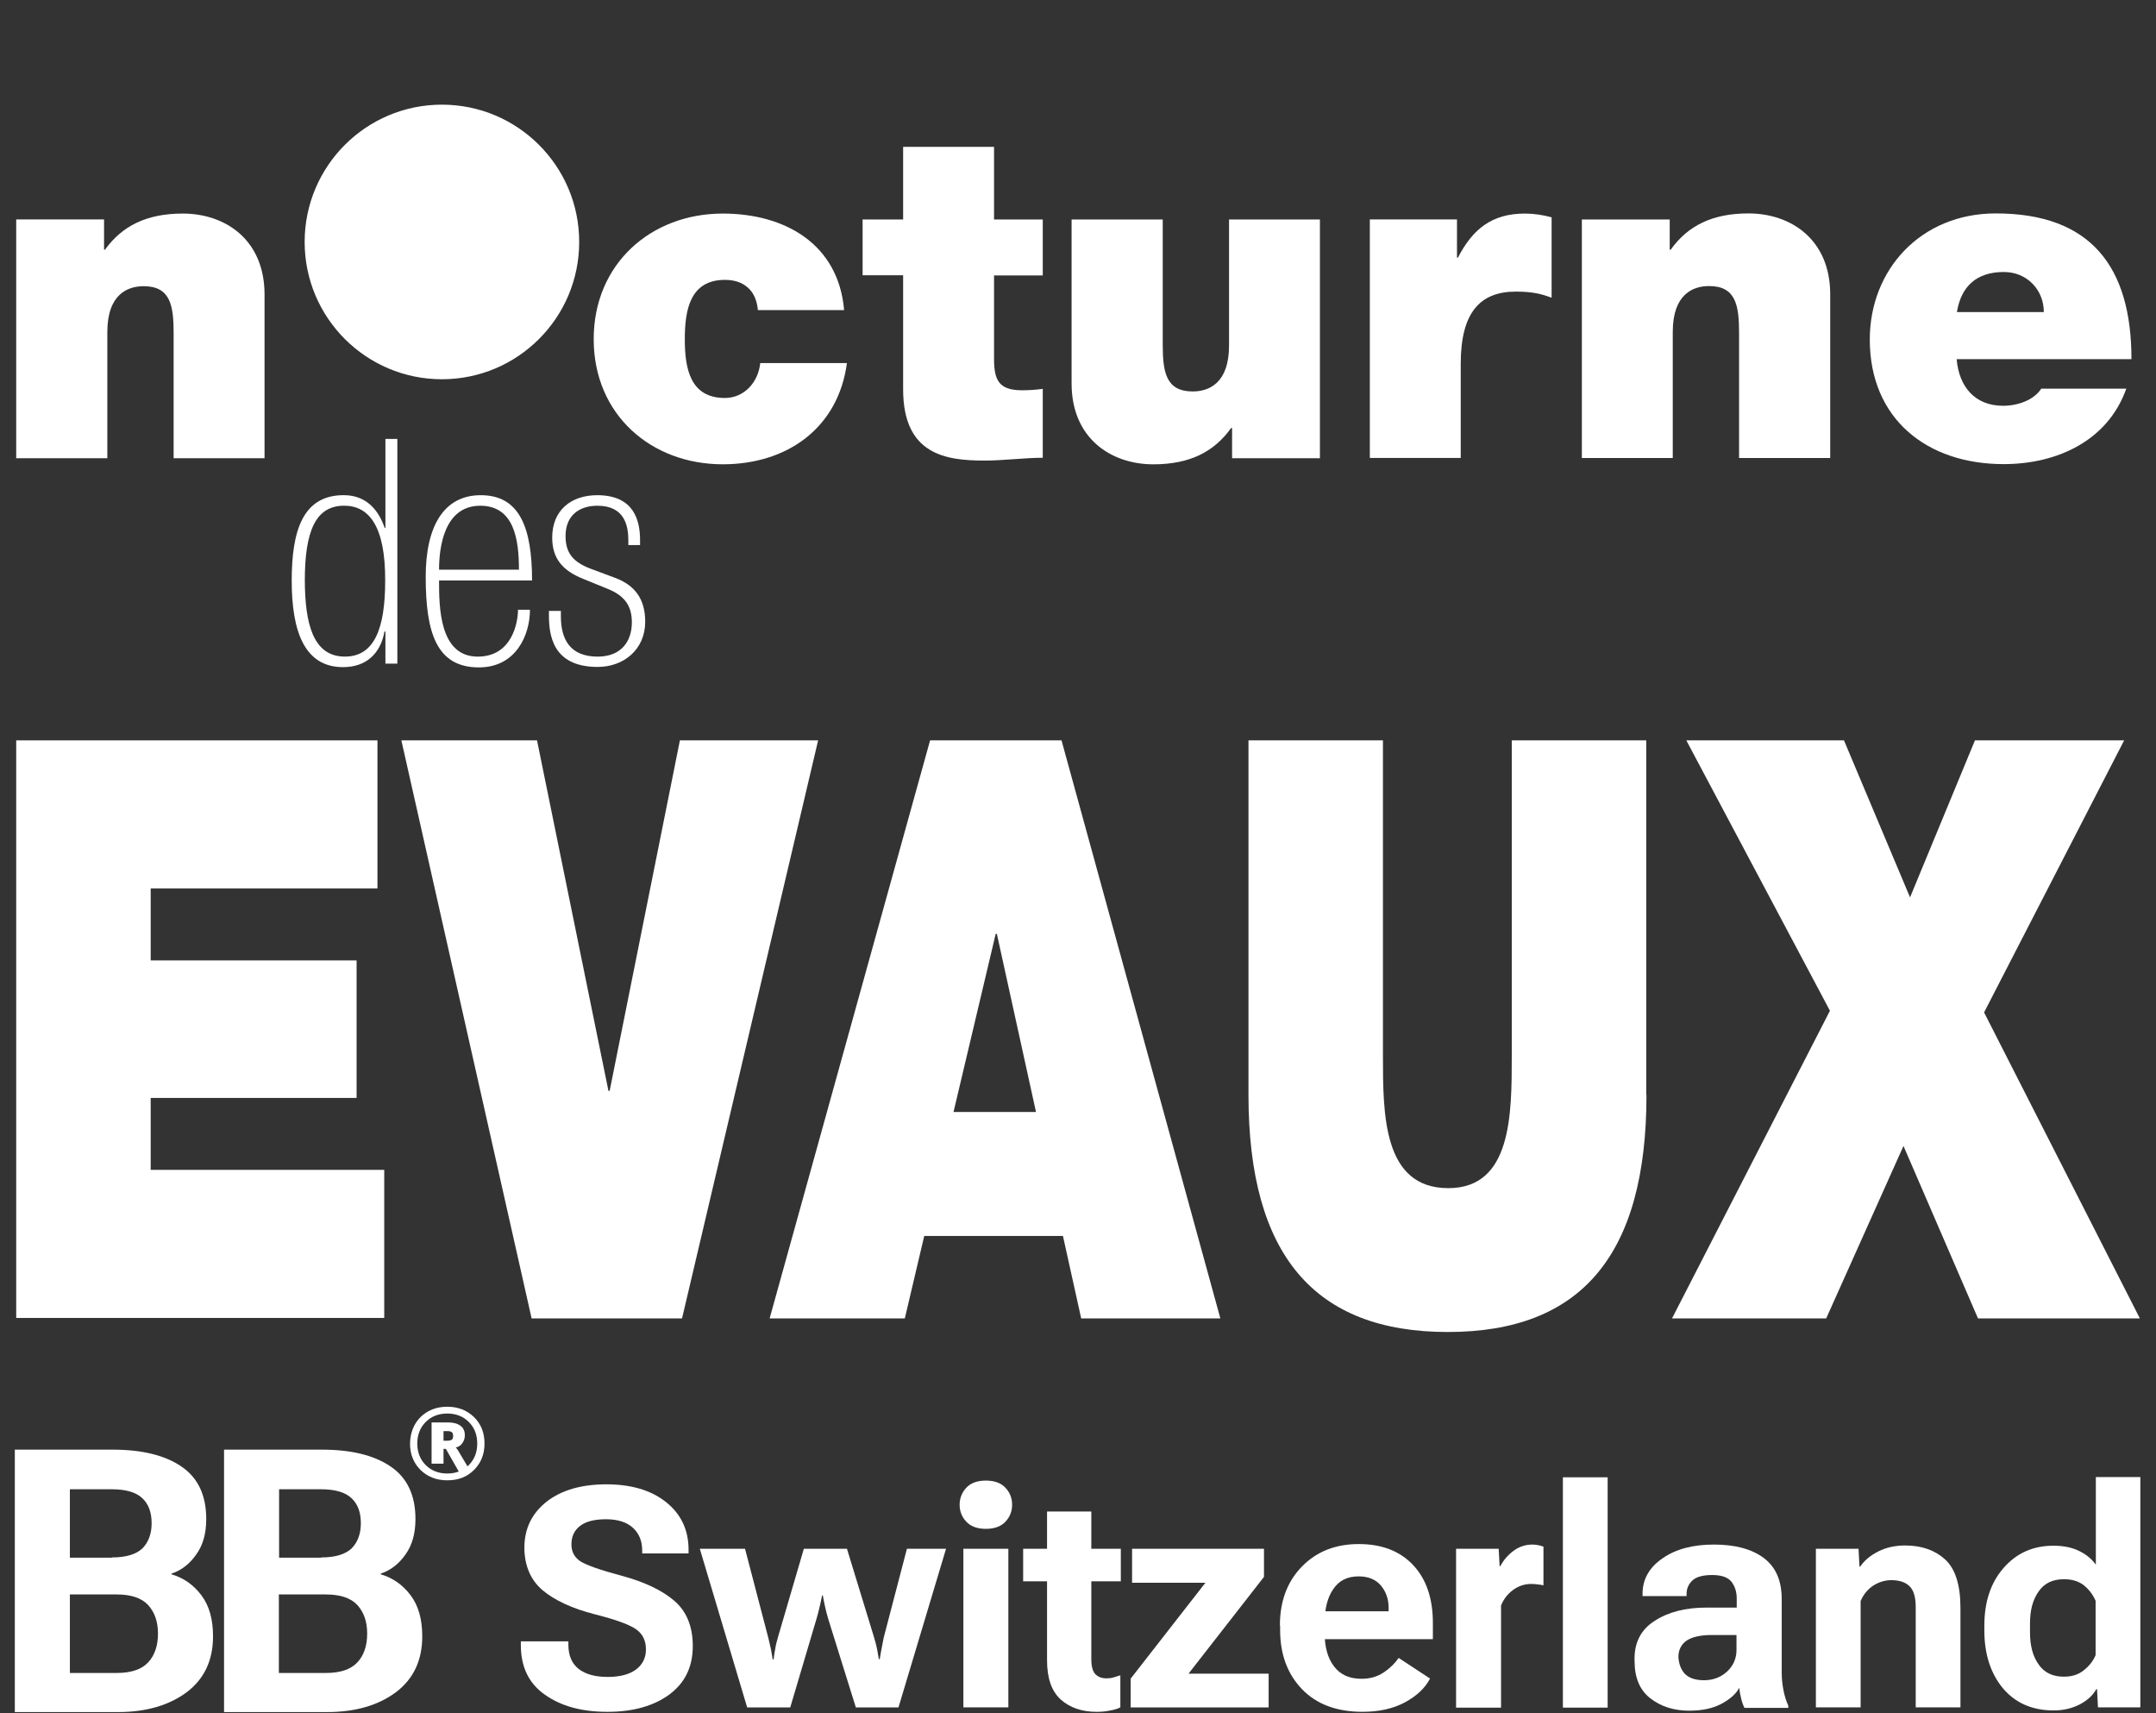
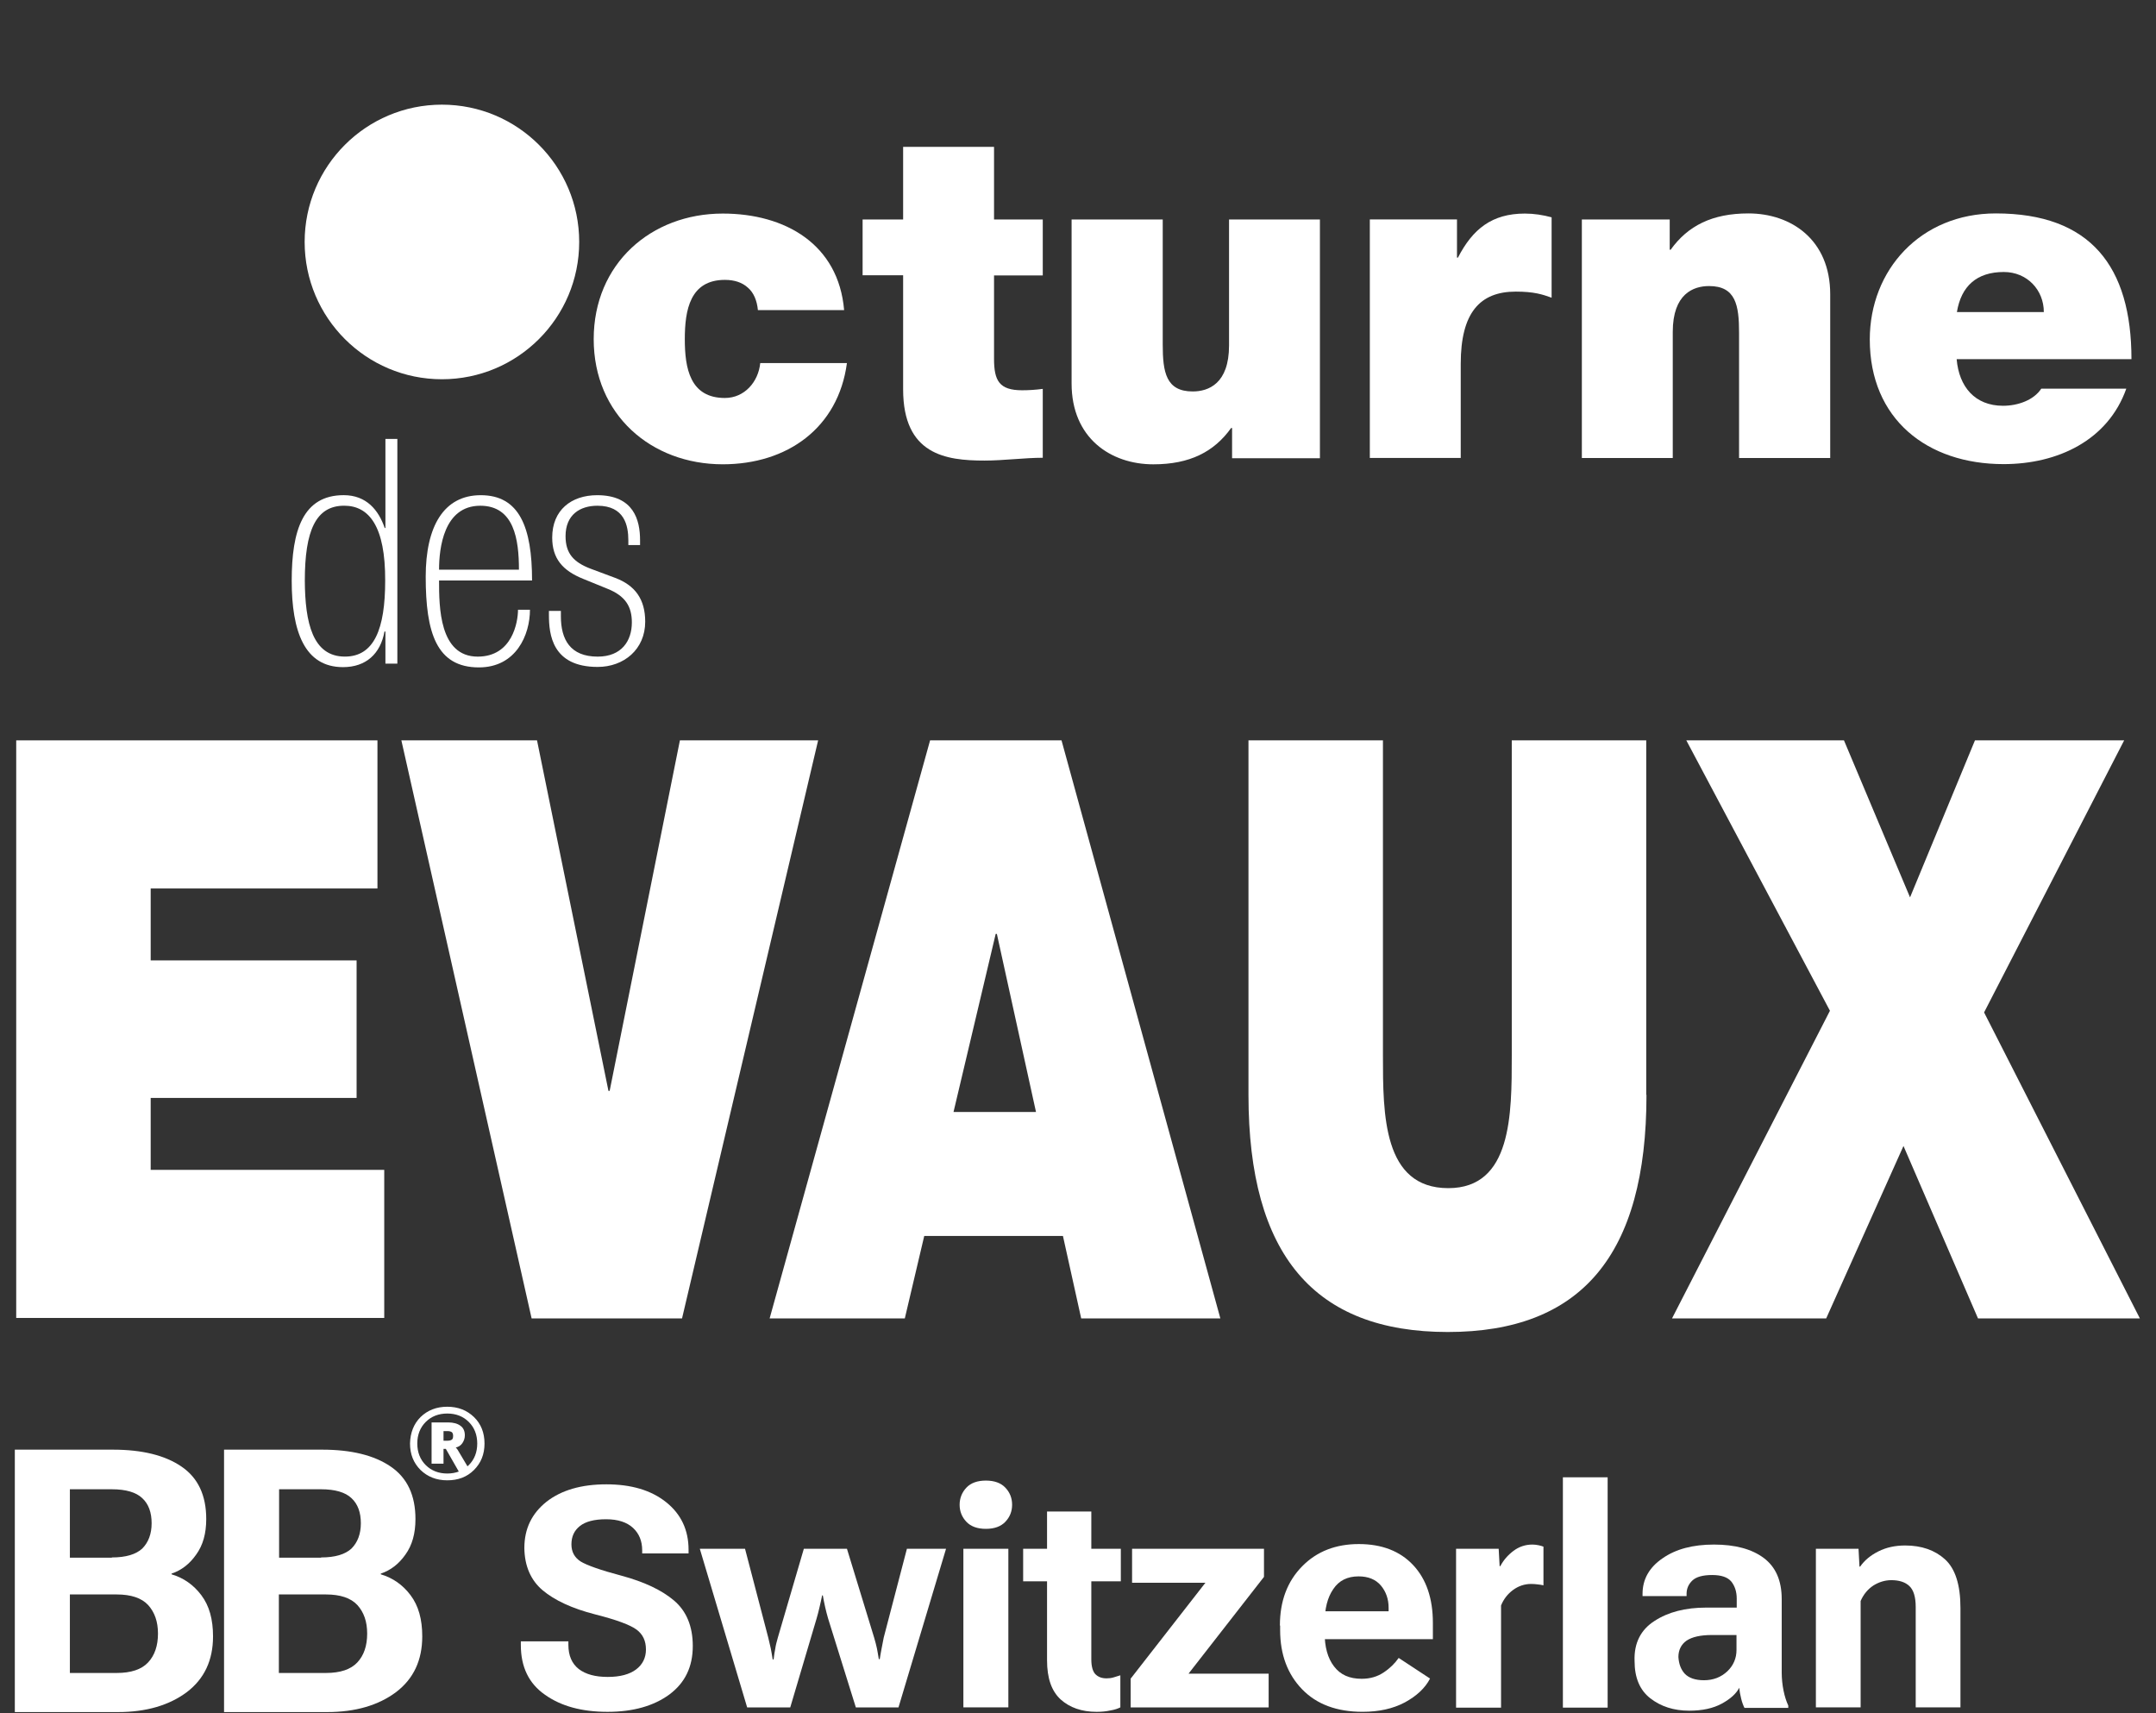
<svg xmlns="http://www.w3.org/2000/svg" width="73" height="58" viewBox="0 0 73 58" fill="none">
  <rect x="0" y="0" width="73" height="58" fill="#333333" stroke="none" />
  <g clip-path="url(#clip0_348_18798)">
-     <path d="M0.549 7.429H3.523V8.452H3.555C4.134 7.651 4.959 7.23 6.189 7.23C7.632 7.23 8.957 8.119 8.957 9.967V15.512H5.879V11.276C5.879 10.34 5.768 9.689 4.864 9.689C4.332 9.689 3.634 9.951 3.634 11.244V15.512H0.549V7.429Z" fill="white" />
    <path d="M25.662 10.498C25.63 10.173 25.519 9.904 25.321 9.737C25.131 9.563 24.869 9.475 24.544 9.475C23.362 9.475 23.187 10.498 23.187 11.482C23.187 12.466 23.362 13.473 24.544 13.473C25.21 13.473 25.678 12.926 25.741 12.291H28.676C28.383 14.489 26.654 15.718 24.472 15.718C22.045 15.718 20.102 14.036 20.102 11.482C20.102 8.928 22.045 7.23 24.472 7.23C26.59 7.23 28.391 8.27 28.581 10.498H25.662Z" fill="white" />
    <path d="M33.657 7.43H35.307V9.325H33.657V12.141C33.657 12.887 33.831 13.212 34.609 13.212C34.839 13.212 35.077 13.196 35.307 13.165V15.497C34.688 15.497 33.982 15.592 33.332 15.592C32.023 15.592 30.579 15.394 30.579 13.181V9.318H29.207V7.43H30.579V4.971H33.657V7.43Z" fill="white" />
    <path d="M44.691 15.513H41.717V14.489H41.685C41.106 15.299 40.281 15.719 39.051 15.719C37.608 15.719 36.283 14.831 36.283 12.982V7.43H39.369V11.665C39.369 12.601 39.48 13.252 40.384 13.252C40.916 13.252 41.614 12.99 41.614 11.697V7.43H44.691V15.513Z" fill="white" />
    <path d="M46.373 7.429H49.332V8.722H49.364C49.863 7.754 50.514 7.23 51.632 7.23C51.941 7.23 52.243 7.278 52.536 7.357V10.078C52.227 9.967 51.941 9.872 51.323 9.872C50.109 9.872 49.459 10.586 49.459 12.315V15.504H46.381V7.429H46.373Z" fill="white" />
    <path d="M53.56 7.431H56.535V8.454H56.567C57.146 7.645 57.971 7.225 59.2 7.225C60.644 7.225 61.969 8.113 61.969 9.961V15.506H58.883V11.27C58.883 10.334 58.772 9.684 57.868 9.684C57.336 9.684 56.638 9.945 56.638 11.238V15.506H53.56V7.431Z" fill="white" />
    <path d="M66.251 12.166C66.331 13.086 66.862 13.737 67.822 13.737C68.322 13.737 68.861 13.547 69.115 13.158H71.994C71.376 14.903 69.678 15.712 67.838 15.712C65.252 15.712 63.309 14.189 63.309 11.492C63.309 9.144 65.022 7.225 67.576 7.225C70.781 7.225 72.169 9.017 72.169 12.159H66.251V12.166ZM69.202 10.564C69.202 9.818 68.639 9.208 67.846 9.208C66.926 9.208 66.402 9.692 66.259 10.564H69.202Z" fill="white" />
    <path d="M14.963 12.839C17.53 12.839 19.611 10.758 19.611 8.191C19.611 5.624 17.53 3.543 14.963 3.543C12.396 3.543 10.315 5.624 10.315 8.191C10.315 10.758 12.396 12.839 14.963 12.839Z" fill="white" />
    <path d="M13.042 21.38H13.018C12.883 22.133 12.392 22.585 11.614 22.585C10.313 22.585 9.877 21.38 9.877 19.658C9.877 17.953 10.258 16.763 11.638 16.763C12.407 16.763 12.82 17.271 13.026 17.874H13.05V14.859H13.454V22.466H13.05V21.38H13.042ZM11.678 22.228C12.669 22.228 13.042 21.292 13.042 19.658C13.05 17.826 12.502 17.12 11.654 17.12C10.694 17.12 10.321 17.961 10.321 19.658C10.329 21.078 10.583 22.228 11.678 22.228Z" fill="white" />
    <path d="M14.866 19.651C14.866 20.547 14.874 22.229 16.175 22.229C17.349 22.229 17.539 21.055 17.539 20.642H17.944C17.944 21.491 17.476 22.594 16.215 22.594C14.779 22.594 14.414 21.42 14.414 19.524C14.414 17.819 15.025 16.764 16.278 16.764C17.587 16.764 18.015 17.85 18.015 19.651H14.866ZM17.571 19.286C17.571 18.271 17.412 17.121 16.262 17.121C15.025 17.121 14.866 18.556 14.866 19.286H17.571Z" fill="white" />
    <path d="M21.275 18.453V18.295C21.275 17.795 21.148 17.121 20.228 17.121C19.641 17.121 19.149 17.422 19.149 18.152C19.149 18.739 19.427 19.032 19.982 19.247L20.831 19.564C21.505 19.818 21.846 20.286 21.846 21.047C21.846 21.983 21.124 22.578 20.236 22.578C18.689 22.578 18.586 21.468 18.586 20.817V20.682H18.991V20.865C18.991 21.65 19.308 22.229 20.236 22.229C21.053 22.229 21.394 21.69 21.394 21.071C21.394 20.539 21.18 20.174 20.561 19.929L19.744 19.596C19.054 19.318 18.697 18.913 18.697 18.199C18.697 17.271 19.34 16.764 20.22 16.764C21.457 16.764 21.672 17.605 21.672 18.287V18.453H21.275Z" fill="white" />
    <path d="M0.549 25.064H12.78V30.078H5.102V32.513H12.074V37.169H5.102V39.604H13.01V44.617H0.549V25.064Z" fill="white" />
    <path d="M23.093 44.633H18L13.59 25.064H18.183L20.602 36.931H20.642L23.021 25.064H27.701L23.093 44.633Z" fill="white" />
    <path d="M31.492 25.064H35.942L41.32 44.633H36.608L35.99 41.841H31.294L30.636 44.633H26.059L31.492 25.064ZM35.078 37.645L33.753 31.616H33.713L32.285 37.645H35.078Z" fill="white" />
    <path d="M55.748 37.066C55.748 42.492 53.535 45.093 49.022 45.093C44.508 45.093 42.272 42.492 42.272 37.066V25.064H46.825V35.725C46.825 37.724 46.825 40.223 49.038 40.223C51.187 40.223 51.187 37.732 51.187 35.725V25.064H55.74V37.066H55.748Z" fill="white" />
    <path d="M61.96 34.218L57.097 25.064H62.435L64.672 30.379L66.87 25.064H71.922L67.179 34.274L72.454 44.633H66.973L64.45 38.795L61.833 44.633H56.613L61.96 34.218Z" fill="white" />
    <path d="M0.51 49.076H3.826C4.809 49.076 5.587 49.267 6.142 49.647C6.705 50.028 6.983 50.623 6.983 51.424C6.983 51.916 6.872 52.312 6.641 52.63C6.419 52.947 6.142 53.161 5.809 53.272V53.296C6.213 53.415 6.554 53.653 6.816 54.002C7.086 54.359 7.213 54.819 7.213 55.398C7.213 56.207 6.919 56.834 6.324 57.286C5.729 57.73 4.952 57.96 3.992 57.96H0.502V49.076H0.51ZM3.786 52.725C4.262 52.725 4.603 52.622 4.817 52.424C5.023 52.217 5.134 51.932 5.134 51.567C5.134 51.202 5.031 50.916 4.817 50.718C4.611 50.52 4.262 50.417 3.786 50.417H2.366V52.733H3.786V52.725ZM3.952 56.636C4.436 56.636 4.793 56.517 5.015 56.279C5.237 56.041 5.349 55.715 5.349 55.303C5.349 54.898 5.237 54.581 5.015 54.335C4.793 54.097 4.436 53.978 3.952 53.978H2.366V56.636H3.952Z" fill="white" />
    <path d="M7.594 49.076H10.909C11.893 49.076 12.671 49.267 13.226 49.647C13.789 50.028 14.067 50.623 14.067 51.424C14.067 51.916 13.956 52.312 13.726 52.63C13.503 52.947 13.226 53.161 12.893 53.272V53.296C13.297 53.415 13.638 53.653 13.9 54.002C14.17 54.359 14.297 54.819 14.297 55.398C14.297 56.207 14.003 56.834 13.408 57.286C12.813 57.73 12.036 57.96 11.076 57.96H7.586V49.076H7.594ZM10.87 52.725C11.346 52.725 11.687 52.622 11.901 52.424C12.107 52.217 12.218 51.932 12.218 51.567C12.218 51.202 12.115 50.916 11.901 50.718C11.695 50.52 11.346 50.417 10.87 50.417H9.45V52.733H10.87V52.725ZM11.037 56.636C11.52 56.636 11.877 56.517 12.099 56.279C12.322 56.041 12.432 55.715 12.432 55.303C12.432 54.898 12.322 54.581 12.099 54.335C11.877 54.097 11.52 53.978 11.037 53.978H9.442V56.636H11.037Z" fill="white" />
    <path d="M14.24 47.972C14.478 47.742 14.779 47.623 15.144 47.623C15.509 47.623 15.81 47.742 16.048 47.972C16.286 48.202 16.405 48.504 16.405 48.868C16.405 49.233 16.286 49.527 16.048 49.765C15.81 50.003 15.509 50.114 15.144 50.114C14.779 50.114 14.478 49.995 14.24 49.765C14.002 49.527 13.883 49.233 13.883 48.868C13.891 48.504 14.01 48.202 14.24 47.972ZM14.414 49.598C14.605 49.788 14.851 49.884 15.144 49.884C15.438 49.884 15.683 49.788 15.874 49.598C16.064 49.408 16.159 49.162 16.159 48.868C16.159 48.575 16.064 48.329 15.874 48.139C15.683 47.948 15.438 47.853 15.144 47.853C14.851 47.853 14.605 47.948 14.414 48.139C14.224 48.329 14.129 48.575 14.129 48.868C14.129 49.162 14.224 49.408 14.414 49.598ZM15.017 49.043V49.551H14.613V48.154H15.176C15.35 48.154 15.493 48.194 15.588 48.266C15.691 48.337 15.739 48.448 15.739 48.591C15.739 48.694 15.707 48.781 15.652 48.861C15.596 48.94 15.517 48.987 15.43 49.003C15.438 49.011 15.453 49.019 15.461 49.035C15.477 49.051 15.485 49.067 15.501 49.09L15.874 49.717L15.604 49.939L15.096 49.051H15.017V49.043ZM15.017 48.448V48.773H15.16C15.223 48.773 15.271 48.757 15.303 48.734C15.334 48.71 15.342 48.662 15.342 48.607C15.342 48.551 15.326 48.511 15.303 48.488C15.271 48.464 15.223 48.448 15.16 48.448H15.017Z" fill="white" />
    <path d="M17.651 55.565H19.245V55.684C19.245 56.048 19.364 56.318 19.594 56.501C19.832 56.683 20.157 56.77 20.578 56.77C20.998 56.77 21.315 56.683 21.537 56.517C21.759 56.35 21.871 56.12 21.871 55.842C21.871 55.549 21.767 55.327 21.553 55.168C21.339 55.009 20.871 54.835 20.149 54.652C19.372 54.454 18.777 54.176 18.372 53.835C17.968 53.494 17.762 53.01 17.754 52.408C17.754 51.749 18.008 51.234 18.507 50.837C19.007 50.448 19.681 50.25 20.53 50.25C21.371 50.25 22.045 50.448 22.553 50.853C23.06 51.257 23.314 51.797 23.314 52.463V52.59H21.744V52.487C21.744 52.17 21.64 51.916 21.434 51.725C21.228 51.535 20.927 51.432 20.522 51.432C20.118 51.432 19.824 51.511 19.634 51.662C19.443 51.813 19.348 52.019 19.348 52.281C19.348 52.535 19.451 52.725 19.657 52.86C19.864 52.987 20.324 53.153 21.046 53.344C21.807 53.55 22.402 53.827 22.822 54.184C23.243 54.541 23.457 55.057 23.457 55.723C23.457 56.429 23.195 56.969 22.664 57.365C22.132 57.754 21.434 57.952 20.57 57.952C19.705 57.952 18.999 57.762 18.452 57.373C17.904 56.992 17.635 56.429 17.635 55.691V55.565H17.651Z" fill="white" />
    <path d="M25.226 52.432L26.012 55.438C26.043 55.573 26.075 55.7 26.099 55.811C26.123 55.922 26.138 56.041 26.162 56.176H26.194C26.21 56.041 26.226 55.922 26.25 55.811C26.265 55.7 26.297 55.581 26.337 55.438L27.217 52.432H28.677L29.597 55.438C29.637 55.573 29.668 55.692 29.692 55.803C29.716 55.914 29.732 56.041 29.756 56.168H29.787C29.811 56.033 29.827 55.914 29.851 55.803C29.875 55.692 29.898 55.565 29.922 55.438L30.707 52.432H32.032L30.422 57.802H28.978L28.042 54.803C28.003 54.676 27.971 54.542 27.939 54.407C27.907 54.272 27.884 54.137 27.86 54.01H27.836C27.812 54.137 27.78 54.272 27.749 54.407C27.717 54.542 27.685 54.676 27.646 54.803L26.757 57.802H25.298L23.695 52.432H25.226Z" fill="white" />
    <path d="M32.722 50.361C32.873 50.202 33.095 50.123 33.381 50.123C33.666 50.123 33.888 50.202 34.039 50.361C34.19 50.52 34.269 50.71 34.269 50.94C34.269 51.17 34.19 51.361 34.039 51.519C33.888 51.678 33.666 51.757 33.381 51.757C33.095 51.757 32.873 51.678 32.722 51.519C32.572 51.361 32.492 51.17 32.492 50.94C32.492 50.718 32.572 50.52 32.722 50.361ZM32.619 52.431H34.142V57.801H32.619V52.431Z" fill="white" />
    <path d="M34.643 52.431H37.95V53.534H34.643V52.431ZM35.444 53.01L35.452 52.859V51.17H36.951V56.175C36.951 56.413 36.998 56.58 37.086 56.675C37.181 56.77 37.3 56.818 37.466 56.818C37.546 56.818 37.625 56.81 37.704 56.786C37.784 56.762 37.855 56.738 37.934 56.715V57.801C37.855 57.841 37.744 57.881 37.601 57.904C37.459 57.936 37.3 57.952 37.133 57.952C36.626 57.952 36.221 57.809 35.912 57.532C35.602 57.246 35.452 56.81 35.452 56.207V53.01H35.444Z" fill="white" />
    <path d="M38.291 56.818L40.814 53.582H38.331V52.432H42.797V53.383L40.242 56.66H42.955V57.802H38.283V56.818H38.291Z" fill="white" />
    <path d="M43.336 55.032C43.336 54.199 43.59 53.533 44.09 53.025C44.589 52.517 45.232 52.272 46.009 52.272C46.786 52.272 47.405 52.51 47.849 52.985C48.294 53.461 48.516 54.112 48.516 54.945V55.492H44.367V54.548H47.017V54.429C47.017 54.136 46.929 53.882 46.755 53.675C46.58 53.469 46.326 53.366 46.001 53.366C45.62 53.366 45.335 53.509 45.145 53.794C44.946 54.08 44.851 54.461 44.851 54.953V55.278C44.851 55.754 44.954 56.135 45.168 56.412C45.383 56.698 45.692 56.833 46.104 56.833C46.39 56.833 46.636 56.761 46.85 56.618C47.064 56.476 47.231 56.309 47.358 56.127L48.42 56.825C48.254 57.15 47.96 57.419 47.564 57.634C47.159 57.848 46.683 57.951 46.136 57.951C45.264 57.951 44.581 57.697 44.09 57.19C43.598 56.682 43.344 56.016 43.344 55.183V55.032H43.336Z" fill="white" />
    <path d="M49.301 52.432H50.744L50.776 53.019H50.8C50.903 52.821 51.054 52.646 51.244 52.503C51.434 52.36 51.649 52.289 51.887 52.289C51.958 52.289 52.022 52.297 52.101 52.313C52.172 52.329 52.228 52.345 52.26 52.36V53.669C52.196 53.653 52.133 53.645 52.069 53.638C52.006 53.63 51.926 53.622 51.847 53.622C51.617 53.622 51.411 53.693 51.228 53.828C51.046 53.963 50.911 54.137 50.824 54.351V57.81H49.301V52.432Z" fill="white" />
    <path d="M52.918 50.012H54.433V57.809H52.918V50.012Z" fill="white" />
    <path d="M56.02 54.875C56.48 54.574 57.067 54.423 57.765 54.423H58.804V54.121C58.804 53.883 58.74 53.693 58.621 53.542C58.495 53.392 58.28 53.32 57.971 53.32C57.654 53.32 57.432 53.384 57.305 53.503C57.178 53.622 57.106 53.772 57.106 53.955V54.034H55.615V53.955C55.615 53.471 55.837 53.066 56.289 52.757C56.741 52.44 57.321 52.289 58.034 52.289C58.748 52.289 59.312 52.44 59.716 52.741C60.121 53.043 60.327 53.503 60.327 54.137V56.62C60.327 56.834 60.351 57.048 60.39 57.239C60.43 57.437 60.486 57.604 60.549 57.739V57.818H59.066C59.026 57.739 58.986 57.635 58.955 57.508C58.923 57.382 58.899 57.255 58.891 57.136C58.788 57.334 58.59 57.516 58.296 57.675C58.003 57.834 57.638 57.913 57.194 57.913C56.67 57.913 56.234 57.77 55.877 57.493C55.52 57.215 55.345 56.795 55.345 56.231C55.322 55.621 55.559 55.169 56.02 54.875ZM57.043 56.66C57.178 56.803 57.4 56.882 57.693 56.882C58.011 56.882 58.272 56.779 58.486 56.58C58.693 56.382 58.796 56.136 58.796 55.859V55.351H57.963C57.582 55.351 57.297 55.414 57.106 55.541C56.924 55.668 56.829 55.859 56.829 56.096C56.845 56.327 56.908 56.509 57.043 56.66Z" fill="white" />
    <path d="M61.492 52.431H62.928L62.96 53.034H62.984C63.126 52.828 63.333 52.654 63.602 52.519C63.872 52.384 64.173 52.32 64.507 52.32C65.062 52.32 65.514 52.479 65.855 52.788C66.204 53.106 66.379 53.653 66.379 54.438V57.801H64.864V54.399C64.864 54.065 64.792 53.827 64.649 53.693C64.507 53.558 64.3 53.494 64.039 53.494C63.824 53.494 63.618 53.558 63.428 53.677C63.237 53.804 63.095 53.978 62.999 54.2V57.801H61.484V52.431H61.492Z" fill="white" />
-     <path d="M67.188 55.033C67.188 54.232 67.402 53.581 67.838 53.082C68.274 52.582 68.829 52.328 69.528 52.328C69.861 52.328 70.146 52.384 70.392 52.503C70.638 52.621 70.828 52.78 70.963 52.971V50.004H72.47V57.801H71.035L71.003 57.183H70.979C70.868 57.389 70.678 57.563 70.424 57.698C70.162 57.833 69.869 57.904 69.535 57.904C68.806 57.904 68.235 57.651 67.814 57.151C67.402 56.651 67.188 56.001 67.188 55.2V55.033ZM69.028 56.35C69.218 56.627 69.504 56.762 69.885 56.762C70.146 56.762 70.376 56.691 70.551 56.548C70.733 56.405 70.868 56.239 70.955 56.032V54.192C70.868 53.994 70.741 53.819 70.567 53.676C70.392 53.534 70.162 53.462 69.885 53.462C69.504 53.462 69.218 53.597 69.028 53.875C68.829 54.153 68.734 54.509 68.734 54.954V55.263C68.734 55.715 68.829 56.072 69.028 56.35Z" fill="white" />
  </g>
  <defs>
    <clipPath id="clip0_348_18798">
      <rect width="71.953" height="57.818" fill="white" transform="translate(0.516 0.141)" />
    </clipPath>
  </defs>
</svg>